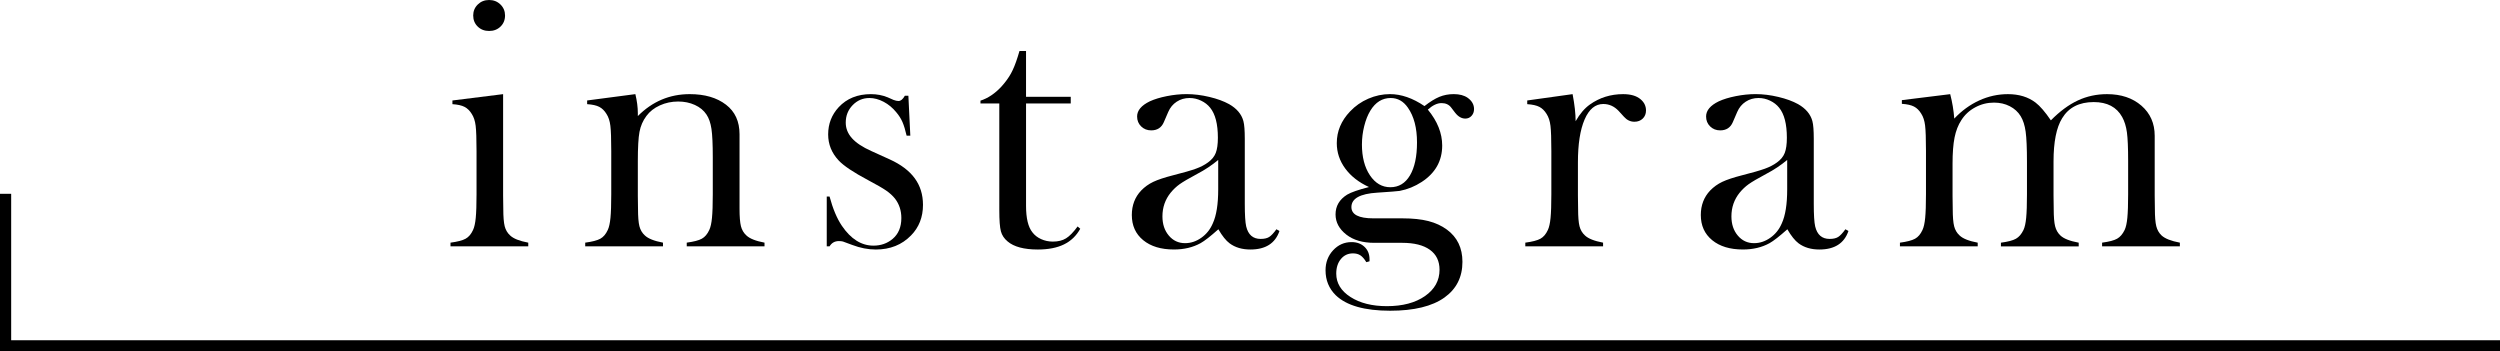
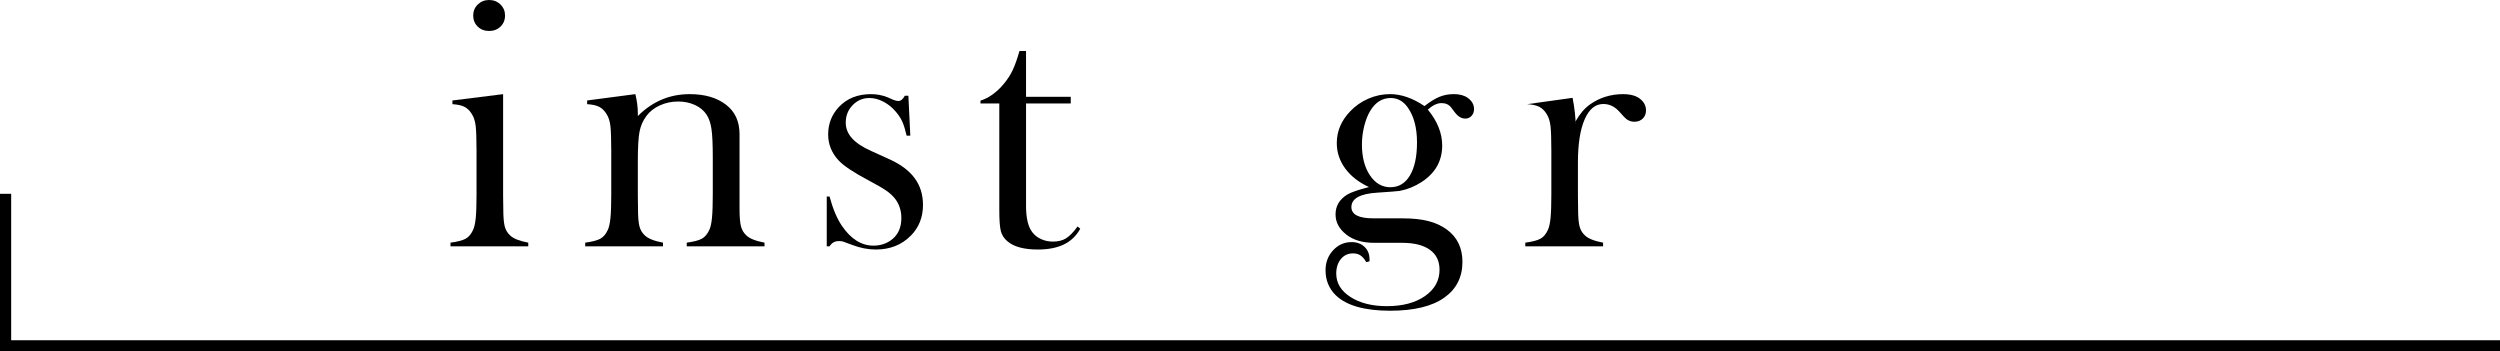
<svg xmlns="http://www.w3.org/2000/svg" viewBox="0 0 222 31.206">
  <defs>
    <style>.d{fill:none;stroke:#000;stroke-miterlimit:10;stroke-width:.992px;}</style>
  </defs>
  <g id="a" />
  <g id="b">
    <g id="c">
      <g>
        <g>
          <path d="M40.176,8.922l4.5-.562v8.999l.016,1.184c0,.706,.042,1.222,.125,1.549,.083,.327,.245,.6,.484,.817,.291,.28,.828,.493,1.609,.639v.328h-6.906v-.328c.625-.083,1.073-.199,1.344-.35,.271-.15,.489-.407,.656-.77,.115-.238,.195-.599,.242-1.08,.047-.482,.07-1.18,.07-2.092v-3.84c0-1.067-.026-1.816-.078-2.246-.052-.43-.167-.779-.344-1.049-.177-.291-.391-.5-.641-.63s-.609-.21-1.078-.241v-.328Zm3.258-6.172c-.409,0-.746-.13-1.013-.391-.267-.26-.401-.588-.401-.984,0-.385,.136-.711,.408-.977,.272-.266,.607-.398,1.006-.398,.398,0,.733,.133,1.006,.398,.272,.266,.408,.592,.408,.977,0,.396-.134,.725-.401,.984-.267,.261-.605,.391-1.013,.391Z" />
          <path d="M56.42,8.359c.147,.607,.22,1.173,.22,1.696v.251c1.292-1.298,2.828-1.947,4.609-1.947,1.333,0,2.406,.312,3.219,.937,.802,.614,1.203,1.487,1.203,2.622v6.617c0,.707,.042,1.225,.125,1.553,.083,.328,.245,.601,.484,.819,.291,.28,.828,.494,1.609,.64v.328h-6.906v-.328c.625-.083,1.073-.2,1.344-.352,.271-.15,.489-.408,.656-.771,.115-.24,.195-.602,.242-1.085s.07-1.179,.07-2.083v-3.309c0-1.135-.039-1.967-.117-2.497-.078-.53-.226-.957-.444-1.28-.239-.363-.582-.646-1.029-.85s-.94-.305-1.481-.305c-.582,0-1.125,.114-1.629,.344-.504,.229-.902,.541-1.192,.936-.312,.416-.517,.887-.616,1.412s-.148,1.397-.148,2.614v3.059l.016,1.155c0,.707,.042,1.225,.125,1.553,.083,.328,.245,.601,.484,.819,.291,.28,.828,.494,1.609,.64v.328h-6.906v-.328c.625-.083,1.073-.199,1.344-.35,.271-.15,.489-.407,.656-.77,.115-.238,.195-.599,.242-1.08,.047-.482,.07-1.18,.07-2.092v-3.84c0-1.067-.026-1.816-.078-2.246-.052-.43-.167-.779-.344-1.049-.177-.291-.391-.5-.641-.63s-.609-.21-1.078-.241v-.328l4.28-.562Z" />
          <path d="M73.415,21.875v-4.422h.25c.291,1.084,.655,1.948,1.091,2.594,.8,1.178,1.735,1.766,2.806,1.766,.655,0,1.221-.197,1.699-.594,.52-.438,.779-1.057,.779-1.859,0-.656-.187-1.229-.561-1.719-.208-.26-.47-.5-.787-.719s-.85-.525-1.598-.922c-1.31-.697-2.182-1.281-2.619-1.75-.624-.666-.935-1.438-.935-2.312,0-.938,.312-1.744,.938-2.422,.719-.771,1.672-1.156,2.859-1.156,.531,0,1.026,.094,1.484,.281l.531,.234c.167,.062,.312,.094,.438,.094,.198,0,.385-.156,.562-.469h.312l.172,3.547h-.328c-.114-.5-.236-.9-.366-1.203-.13-.302-.314-.594-.553-.875-.322-.396-.696-.705-1.122-.93-.426-.224-.846-.336-1.262-.336-.582,0-1.078,.211-1.488,.633s-.615,.94-.615,1.555c0,.511,.184,.972,.553,1.383,.369,.412,.938,.789,1.707,1.133l1.652,.75c.987,.448,1.725,1.006,2.214,1.672,.488,.667,.733,1.453,.733,2.359,0,1.094-.354,2-1.062,2.719-.812,.834-1.854,1.25-3.125,1.25-.688,0-1.385-.136-2.094-.406-.459-.177-.734-.278-.828-.305-.094-.025-.214-.039-.359-.039-.365,0-.641,.156-.828,.469h-.25Z" />
          <path d="M91.113,8.594h3.969v.594h-3.969v9.094c0,1.094,.187,1.875,.561,2.344,.197,.261,.457,.464,.779,.609,.322,.146,.67,.219,1.043,.219,.467,0,.857-.096,1.168-.289,.312-.192,.654-.544,1.028-1.055l.234,.203c-.344,.625-.826,1.089-1.445,1.391-.62,.302-1.393,.453-2.32,.453-1.229,0-2.125-.24-2.688-.719-.302-.25-.5-.549-.594-.898-.094-.349-.141-.977-.141-1.883V9.188h-1.672v-.25c.677-.219,1.302-.641,1.876-1.266,.346-.385,.624-.768,.833-1.148,.21-.38,.409-.872,.598-1.477l.157-.516h.582v4.062Z" />
-           <path d="M113.349,20.359l.266,.156c-.375,1.094-1.234,1.641-2.578,1.641-.741,0-1.356-.183-1.846-.547-.323-.239-.657-.656-1.001-1.25-.699,.625-1.226,1.037-1.581,1.234-.678,.375-1.466,.562-2.363,.562-1.148,0-2.058-.276-2.731-.828s-1.009-1.297-1.009-2.234c0-.864,.276-1.588,.828-2.172,.312-.322,.672-.58,1.078-.773,.406-.192,.995-.388,1.766-.586,.906-.229,1.575-.422,2.008-.578,.432-.156,.794-.344,1.086-.562,.333-.239,.562-.521,.688-.844,.125-.322,.188-.771,.188-1.344,0-1.219-.229-2.109-.688-2.672-.208-.26-.477-.469-.805-.625s-.669-.234-1.023-.234c-.427,0-.807,.109-1.141,.328-.334,.219-.584,.521-.75,.906l-.391,.906c-.208,.49-.584,.734-1.125,.734-.354,0-.651-.117-.891-.352-.24-.234-.359-.528-.359-.883,0-.531,.375-.979,1.127-1.344,.407-.188,.91-.341,1.51-.461,.6-.119,1.187-.18,1.76-.18,.647,0,1.32,.084,2.019,.25,.699,.167,1.283,.381,1.753,.641,.678,.386,1.101,.886,1.268,1.5,.084,.312,.125,.839,.125,1.578v5.781c0,.979,.042,1.646,.125,2,.177,.74,.604,1.109,1.281,1.109,.323,0,.575-.057,.758-.172,.182-.114,.398-.344,.648-.688Zm-5.172-6.156c-.561,.469-1.179,.881-1.854,1.234-.758,.406-1.282,.714-1.573,.922-.291,.209-.555,.459-.794,.75-.488,.604-.732,1.308-.732,2.109,0,.688,.189,1.256,.568,1.703,.379,.448,.859,.672,1.441,.672,.509,0,.989-.158,1.441-.477,.452-.317,.792-.742,1.02-1.273,.322-.697,.483-1.708,.483-3.031v-2.609Z" />
          <path d="M121.611,23.203l-.281,.078c-.177-.292-.354-.495-.531-.609-.177-.115-.396-.172-.656-.172-.438,0-.794,.166-1.07,.5-.276,.333-.414,.766-.414,1.297,0,.844,.422,1.536,1.266,2.078,.844,.541,1.922,.812,3.234,.812,1.396,0,2.523-.3,3.383-.898,.859-.6,1.289-1.378,1.289-2.336,0-.771-.287-1.362-.859-1.773-.573-.411-1.391-.617-2.453-.617h-2.484c-1.021,0-1.844-.24-2.469-.721-.646-.502-.969-1.103-.969-1.803,0-.742,.344-1.327,1.031-1.756,.354-.209,1-.434,1.938-.674-.906-.416-1.609-.964-2.109-1.646-.5-.681-.75-1.432-.75-2.253,0-1.051,.391-1.986,1.173-2.808,.459-.488,1-.868,1.626-1.139,.625-.271,1.266-.405,1.923-.405,1,0,2.022,.354,3.064,1.062,.491-.385,.932-.658,1.324-.82,.392-.161,.817-.242,1.277-.242,.511,0,.924,.109,1.237,.328,.376,.271,.564,.604,.564,1,0,.24-.074,.44-.221,.602-.147,.162-.331,.242-.552,.242-.336,0-.641-.177-.915-.531l-.358-.469c-.198-.25-.478-.375-.842-.375-.384,0-.79,.193-1.215,.578,.85,1.031,1.275,2.094,1.275,3.188,0,1.365-.606,2.443-1.817,3.234-.606,.396-1.259,.662-1.958,.797-.209,.031-.872,.084-1.99,.156-1.531,.094-2.297,.521-2.297,1.281,0,.667,.652,1,1.956,1h2.582c.908,0,1.675,.081,2.301,.242,.626,.162,1.174,.414,1.643,.758,.918,.678,1.377,1.63,1.377,2.859,0,1.354-.532,2.411-1.596,3.172-1.095,.781-2.702,1.172-4.819,1.172-2.274,0-3.885-.459-4.834-1.375-.605-.594-.907-1.334-.907-2.219,0-.698,.224-1.289,.672-1.773,.448-.484,.995-.727,1.641-.727,.469,0,.852,.141,1.148,.422s.445,.65,.445,1.109v.172Zm-.672-10.383c0,1.123,.236,2.037,.709,2.744s1.077,1.061,1.815,1.061c.748,0,1.329-.351,1.744-1.053,.415-.701,.623-1.676,.623-2.924,0-1.289-.27-2.318-.81-3.088-.395-.571-.904-.857-1.526-.857-.748,0-1.35,.374-1.807,1.123-.229,.374-.41,.832-.545,1.372s-.202,1.081-.202,1.622Z" />
-           <path d="M139.915,10.764c.375-.656,.797-1.15,1.266-1.483,.865-.614,1.849-.921,2.953-.921,.677,0,1.193,.151,1.547,.453,.323,.271,.484,.604,.484,.999,0,.291-.096,.53-.289,.718-.193,.188-.44,.281-.742,.281-.354,0-.662-.146-.922-.438l-.484-.53c-.386-.405-.839-.608-1.359-.608-.709,0-1.26,.458-1.656,1.373-.396,.916-.594,2.19-.594,3.823v2.919l.016,1.186c0,.707,.042,1.225,.125,1.553,.083,.328,.245,.601,.484,.819,.291,.28,.828,.494,1.609,.64v.328h-6.906v-.328c.625-.083,1.073-.199,1.344-.35,.271-.15,.489-.407,.656-.77,.115-.238,.195-.599,.242-1.08,.047-.482,.07-1.18,.07-2.092v-3.84c0-1.067-.026-1.816-.078-2.246-.052-.43-.167-.779-.344-1.049-.177-.291-.391-.5-.641-.63s-.609-.21-1.078-.241v-.328l4.028-.562c.179,.936,.269,1.736,.269,2.404Z" />
-           <path d="M163.875,20.359l.266,.156c-.375,1.094-1.234,1.641-2.578,1.641-.741,0-1.356-.183-1.846-.547-.323-.239-.657-.656-1.001-1.25-.699,.625-1.226,1.037-1.581,1.234-.678,.375-1.466,.562-2.363,.562-1.148,0-2.058-.276-2.731-.828s-1.009-1.297-1.009-2.234c0-.864,.276-1.588,.828-2.172,.312-.322,.672-.58,1.078-.773,.406-.192,.995-.388,1.766-.586,.906-.229,1.575-.422,2.008-.578,.432-.156,.794-.344,1.086-.562,.333-.239,.562-.521,.688-.844,.125-.322,.188-.771,.188-1.344,0-1.219-.229-2.109-.688-2.672-.208-.26-.477-.469-.805-.625s-.669-.234-1.023-.234c-.427,0-.807,.109-1.141,.328-.334,.219-.584,.521-.75,.906l-.391,.906c-.208,.49-.584,.734-1.125,.734-.354,0-.651-.117-.891-.352-.24-.234-.359-.528-.359-.883,0-.531,.375-.979,1.127-1.344,.407-.188,.91-.341,1.51-.461,.6-.119,1.187-.18,1.76-.18,.647,0,1.32,.084,2.019,.25,.699,.167,1.283,.381,1.753,.641,.678,.386,1.101,.886,1.268,1.5,.084,.312,.125,.839,.125,1.578v5.781c0,.979,.042,1.646,.125,2,.177,.74,.604,1.109,1.281,1.109,.323,0,.575-.057,.758-.172,.182-.114,.398-.344,.648-.688Zm-5.172-6.156c-.561,.469-1.179,.881-1.854,1.234-.758,.406-1.282,.714-1.573,.922-.291,.209-.555,.459-.794,.75-.488,.604-.732,1.308-.732,2.109,0,.688,.189,1.256,.568,1.703,.379,.448,.859,.672,1.441,.672,.509,0,.989-.158,1.441-.477,.452-.317,.792-.742,1.02-1.273,.322-.697,.483-1.708,.483-3.031v-2.609Z" />
-           <path d="M173.178,8.359c.188,.729,.308,1.453,.361,2.172,.656-.697,1.393-1.234,2.211-1.609,.818-.375,1.669-.562,2.555-.562,.979,0,1.797,.25,2.453,.75,.396,.303,.849,.828,1.359,1.578,.791-.802,1.588-1.391,2.391-1.766,.802-.375,1.667-.562,2.594-.562,1.25,0,2.268,.341,3.055,1.022,.786,.682,1.18,1.573,1.18,2.677v5.29l.016,1.187c0,.707,.042,1.225,.125,1.553,.083,.328,.239,.601,.469,.819,.302,.28,.844,.494,1.625,.64v.328h-6.906v-.328c.625-.083,1.07-.2,1.336-.352,.266-.15,.487-.408,.664-.771,.115-.24,.195-.602,.242-1.085s.07-1.179,.07-2.083v-2.981c0-1.154-.036-1.997-.109-2.528-.073-.53-.213-.982-.421-1.357-.489-.884-1.33-1.326-2.525-1.326-1.289,0-2.224,.479-2.806,1.436-.509,.822-.764,2.102-.764,3.839v3.013l.016,1.186c0,.707,.042,1.225,.125,1.553,.083,.328,.239,.601,.469,.819,.291,.28,.833,.494,1.625,.64v.328h-6.906v-.328c.625-.083,1.07-.2,1.336-.352,.266-.15,.487-.408,.664-.771,.115-.24,.195-.602,.242-1.085s.07-1.179,.07-2.083v-2.888c0-1.217-.039-2.109-.117-2.676-.078-.567-.226-1.027-.444-1.382-.229-.374-.551-.668-.966-.881-.416-.214-.884-.32-1.403-.32-.592,0-1.148,.141-1.668,.422-.52,.28-.93,.66-1.231,1.139-.281,.427-.48,.939-.6,1.537s-.179,1.371-.179,2.317v2.855l.016,1.155c0,.707,.042,1.225,.125,1.553,.083,.328,.245,.601,.484,.819,.291,.28,.828,.494,1.609,.64v.328h-6.906v-.328c.625-.083,1.073-.2,1.344-.351,.271-.15,.489-.407,.656-.771,.115-.239,.195-.601,.242-1.083,.047-.483,.07-1.182,.07-2.097v-3.85c0-1.07-.026-1.821-.078-2.252-.052-.431-.167-.782-.344-1.052-.177-.291-.391-.502-.641-.631-.25-.131-.609-.211-1.078-.242v-.328l4.296-.531Z" />
+           <path d="M139.915,10.764c.375-.656,.797-1.15,1.266-1.483,.865-.614,1.849-.921,2.953-.921,.677,0,1.193,.151,1.547,.453,.323,.271,.484,.604,.484,.999,0,.291-.096,.53-.289,.718-.193,.188-.44,.281-.742,.281-.354,0-.662-.146-.922-.438l-.484-.53c-.386-.405-.839-.608-1.359-.608-.709,0-1.26,.458-1.656,1.373-.396,.916-.594,2.19-.594,3.823v2.919l.016,1.186c0,.707,.042,1.225,.125,1.553,.083,.328,.245,.601,.484,.819,.291,.28,.828,.494,1.609,.64v.328h-6.906v-.328c.625-.083,1.073-.199,1.344-.35,.271-.15,.489-.407,.656-.77,.115-.238,.195-.599,.242-1.08,.047-.482,.07-1.18,.07-2.092v-3.84c0-1.067-.026-1.816-.078-2.246-.052-.43-.167-.779-.344-1.049-.177-.291-.391-.5-.641-.63s-.609-.21-1.078-.241l4.028-.562c.179,.936,.269,1.736,.269,2.404Z" />
        </g>
        <polyline class="d" points=".496 17.21 .496 30.71 222 30.71" />
      </g>
    </g>
  </g>
</svg>